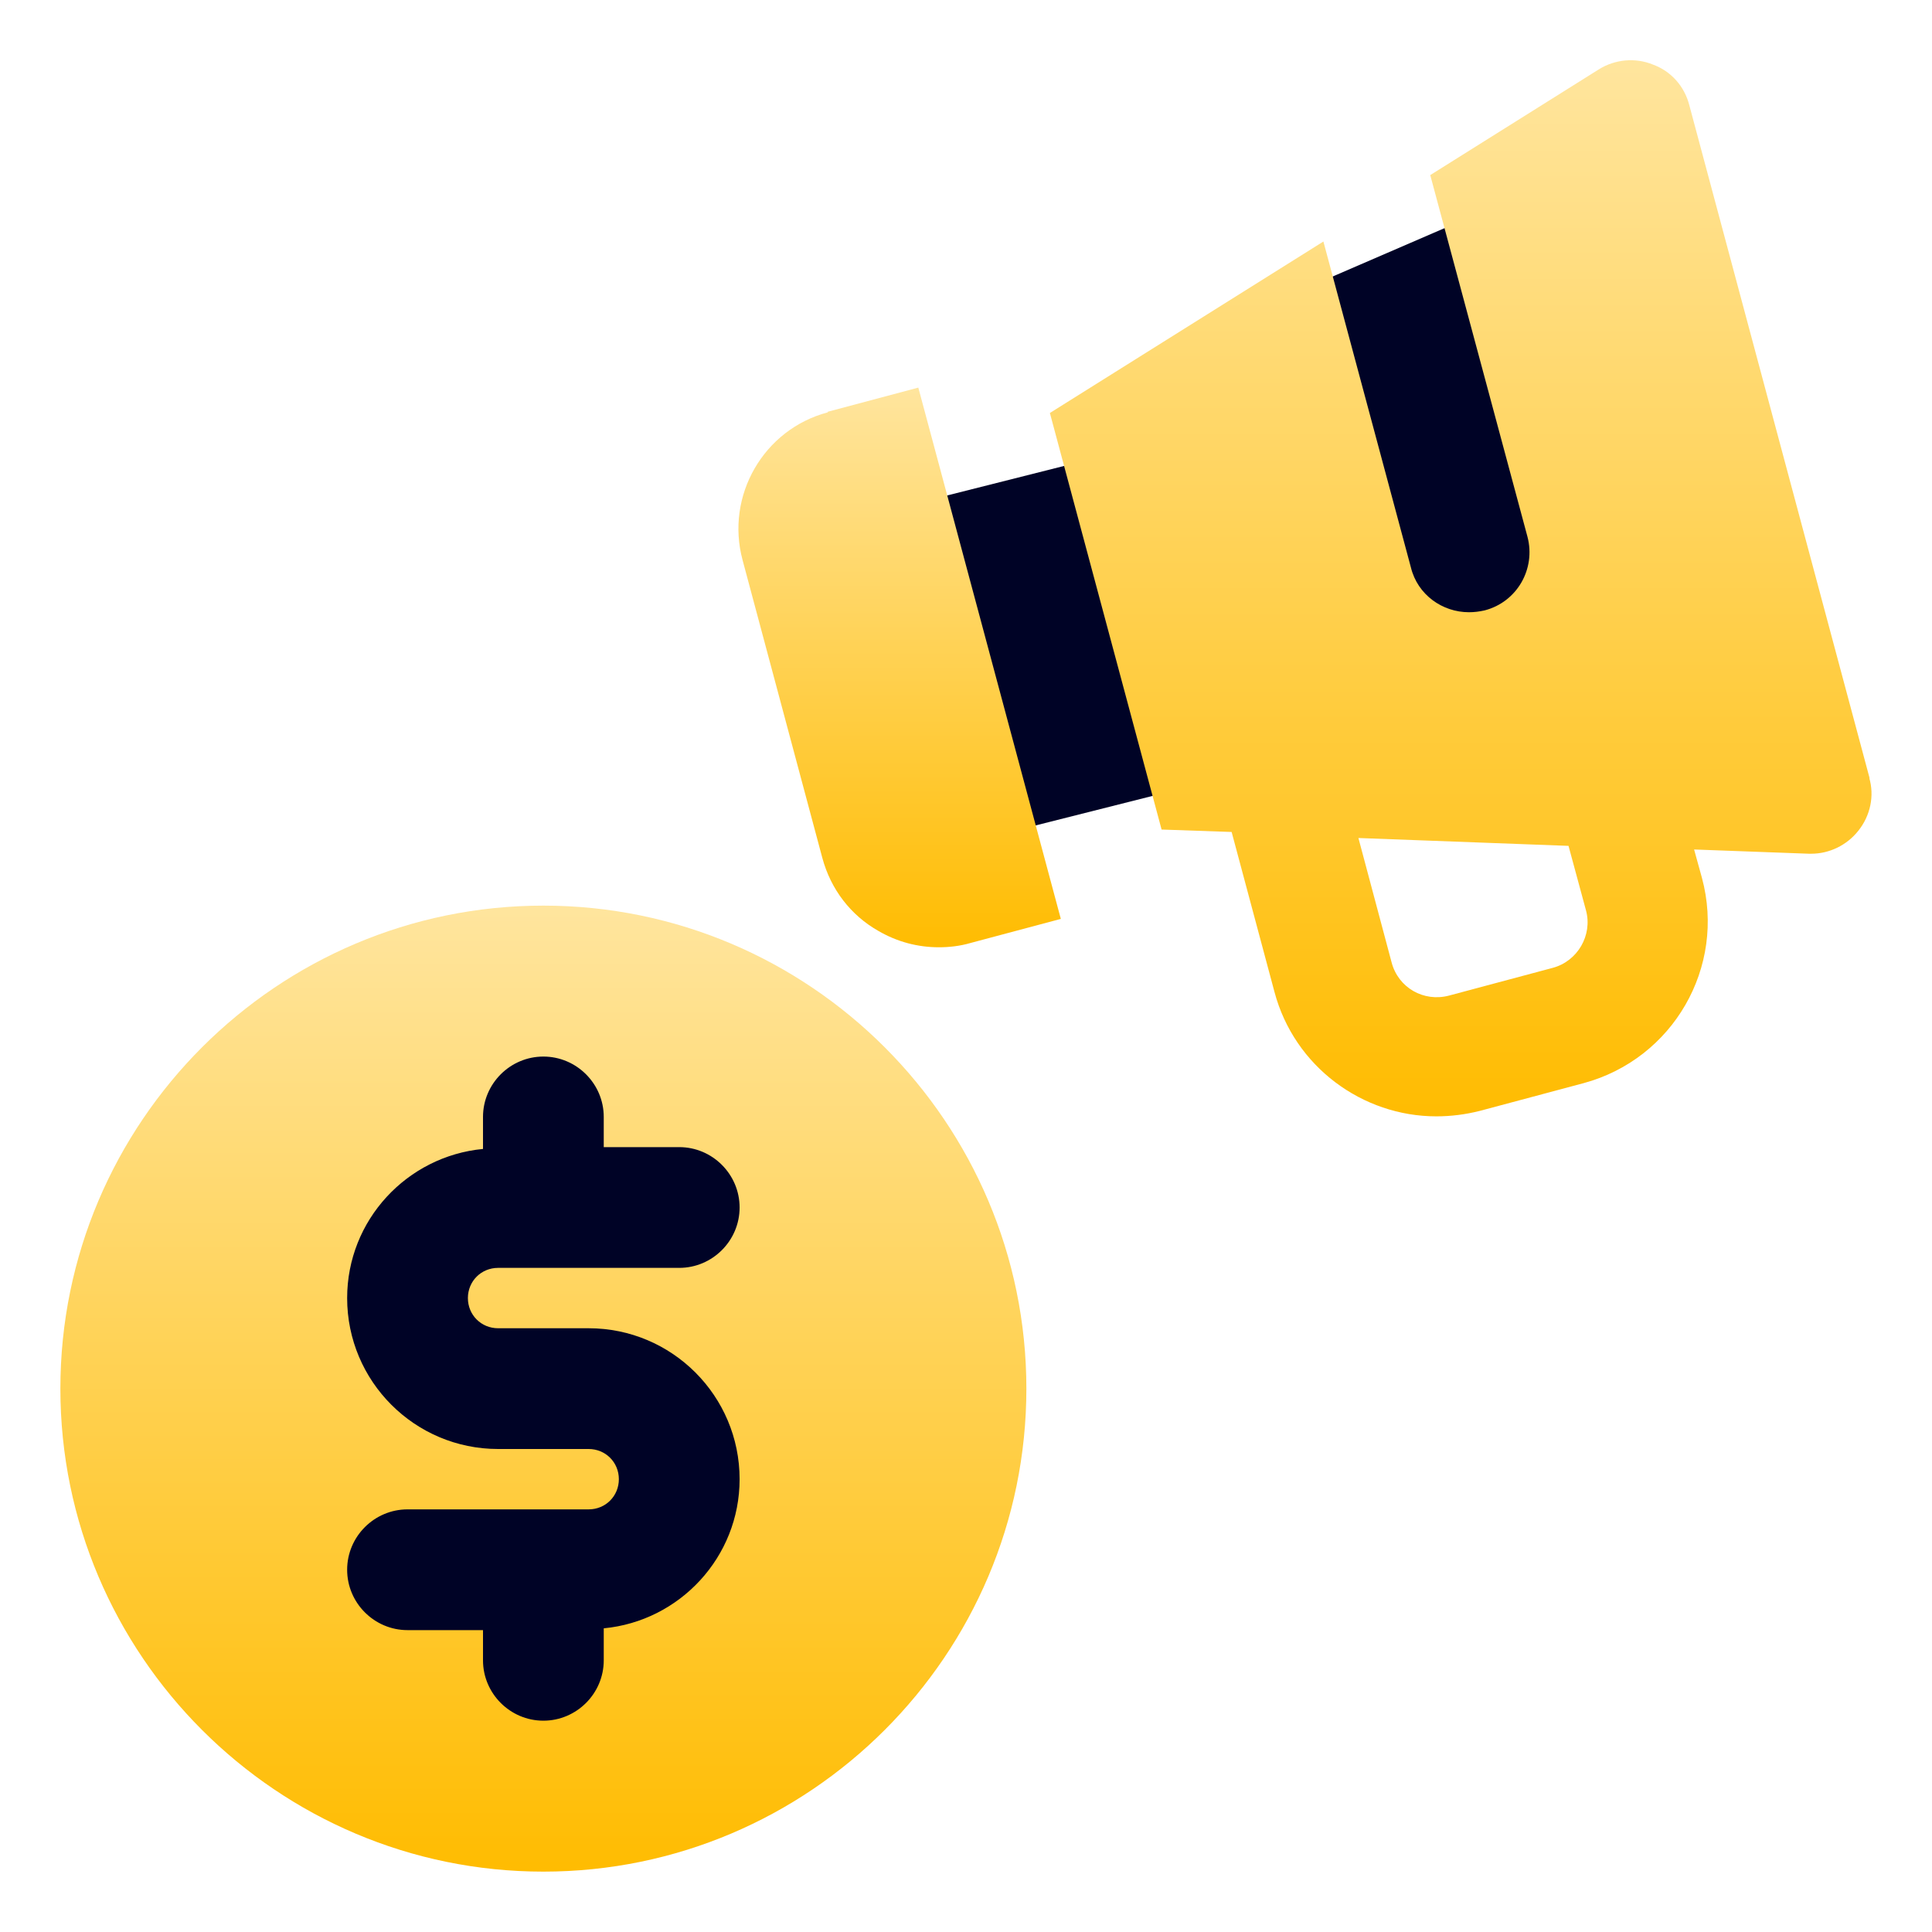
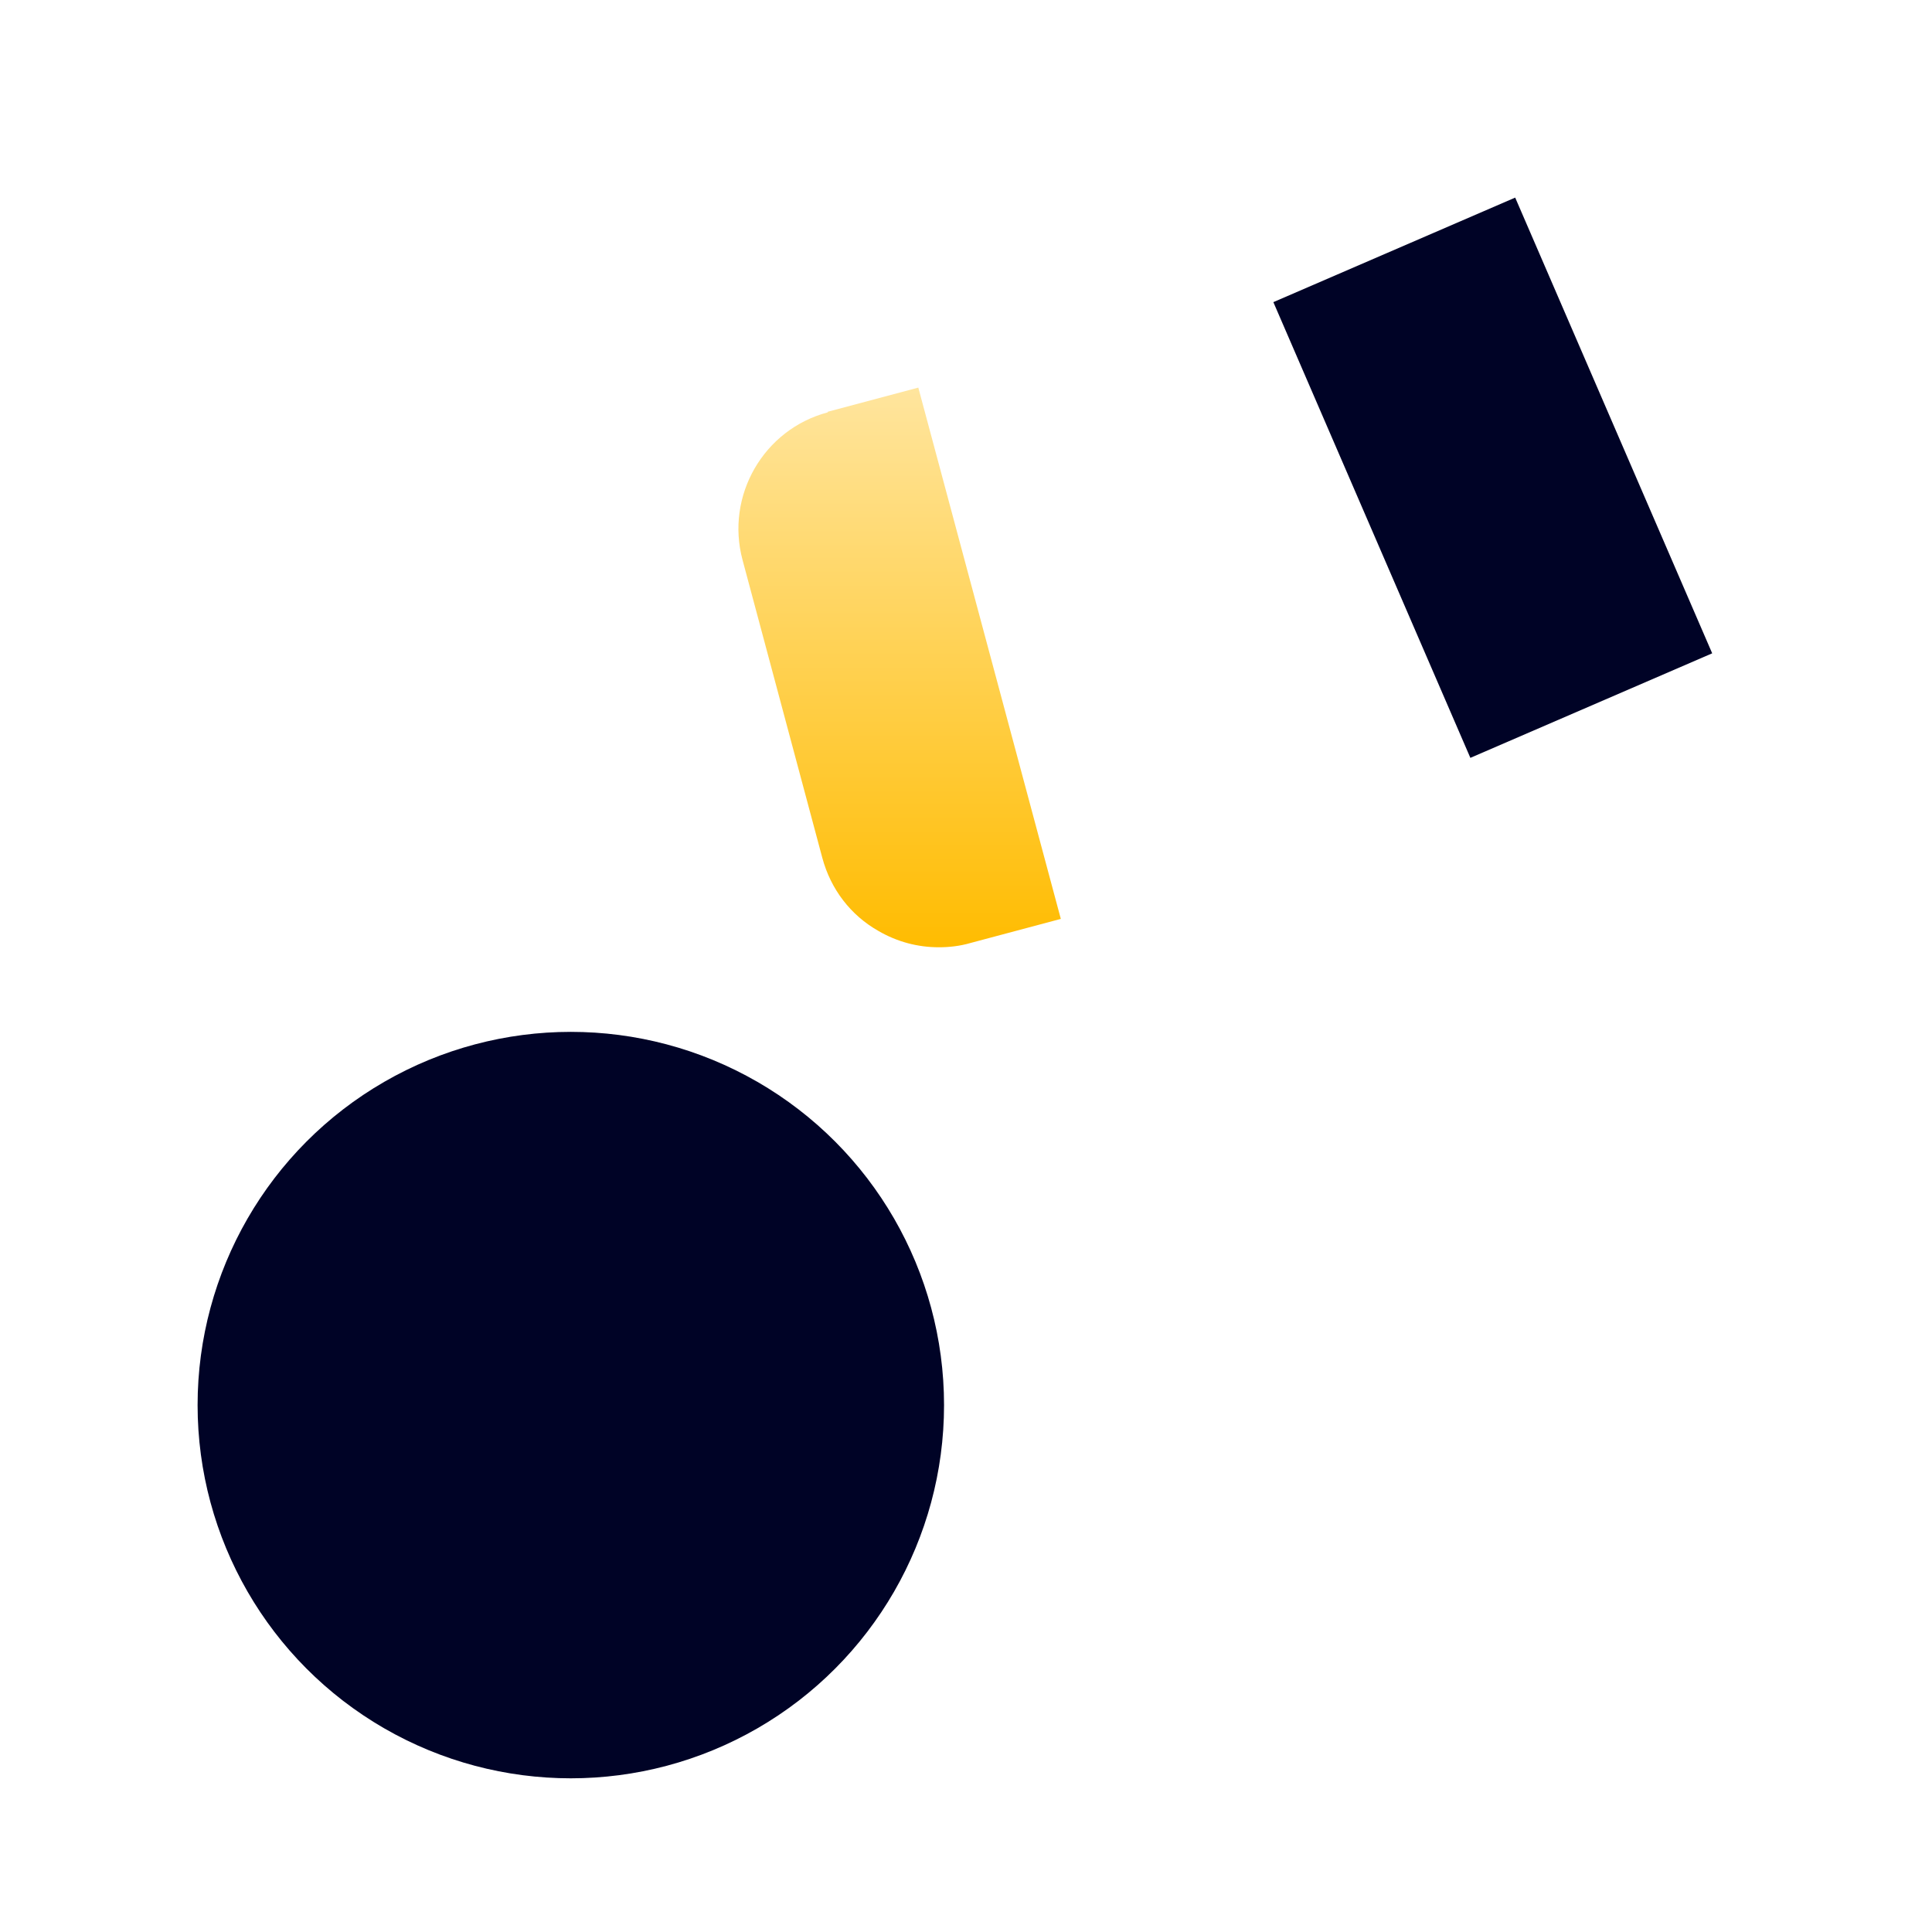
<svg xmlns="http://www.w3.org/2000/svg" width="88" height="88" viewBox="0 0 88 88" fill="none">
  <circle cx="26" cy="64" r="17" fill="#000326" />
-   <rect x="39.863" y="23.395" width="12" height="15.559" transform="rotate(-14.166 39.863 23.395)" fill="#000326" />
  <rect x="58" y="13.762" width="12" height="22.614" transform="rotate(-23.378 58 13.762)" fill="#000326" />
-   <path d="M24.75 41.25C12.623 41.25 2.75 51.123 2.75 63.25C2.75 75.377 12.623 85.25 24.75 85.25C36.877 85.25 46.75 75.377 46.75 63.25C46.75 51.123 36.877 41.25 24.75 41.25ZM22.688 60.5H26.812C30.608 60.5 33.688 63.58 33.688 67.375C33.688 70.922 30.965 73.838 27.5 74.168V75.625C27.5 77.138 26.262 78.375 24.75 78.375C23.238 78.375 22 77.138 22 75.625V74.25H18.562C17.05 74.25 15.812 73.013 15.812 71.5C15.812 69.987 17.05 68.75 18.562 68.75H26.812C27.582 68.75 28.188 68.145 28.188 67.375C28.188 66.605 27.582 66 26.812 66H22.688C18.892 66 15.812 62.92 15.812 59.125C15.812 55.578 18.535 52.663 22 52.333V50.875C22 49.362 23.238 48.125 24.75 48.125C26.262 48.125 27.5 49.362 27.5 50.875V52.25H30.938C32.45 52.25 33.688 53.487 33.688 55C33.688 56.513 32.45 57.75 30.938 57.75H22.688C21.918 57.75 21.312 58.355 21.312 59.125C21.312 59.895 21.918 60.5 22.688 60.5Z" fill="url(#paint0_linear_2671_1708)" />
-   <path d="M85.166 35.475L76.944 4.785C76.724 3.933 76.119 3.245 75.294 2.943C74.496 2.613 73.561 2.695 72.819 3.163L65.146 7.975L69.574 24.448C69.959 25.905 69.106 27.418 67.621 27.803C67.374 27.858 67.154 27.886 66.906 27.886C65.696 27.886 64.569 27.088 64.266 25.851L60.279 11.001L47.821 18.811L52.909 37.785L56.099 37.895L58.051 45.183C58.959 48.593 62.066 50.848 65.421 50.848C66.081 50.848 66.741 50.766 67.401 50.6L72.131 49.336C76.201 48.236 78.621 44.056 77.521 39.986L77.164 38.693L82.389 38.886C82.389 38.886 82.471 38.886 82.499 38.886C83.324 38.886 84.121 38.501 84.644 37.84C85.194 37.153 85.386 36.245 85.139 35.42L85.166 35.475ZM70.729 44.083L65.999 45.348C64.844 45.651 63.689 44.99 63.386 43.836L61.874 38.17L71.444 38.528L72.241 41.471C72.544 42.598 71.856 43.781 70.729 44.083Z" fill="url(#paint1_linear_2671_1708)" />
  <path d="M37.703 18.782C34.788 19.552 33.029 22.577 33.826 25.52L37.456 39.077C37.841 40.507 38.748 41.69 40.014 42.405C40.866 42.9 41.801 43.147 42.764 43.147C43.231 43.147 43.726 43.092 44.194 42.955L48.319 41.855L41.828 17.655L37.703 18.755V18.782Z" fill="url(#paint2_linear_2671_1708)" />
  <defs>
    <linearGradient id="paint0_linear_2671_1708" x1="24.75" y1="41.25" x2="24.75" y2="85.25" gradientUnits="userSpaceOnUse">
      <stop stop-color="#FFE59E" />
      <stop offset="1" stop-color="#FFBC01" />
    </linearGradient>
    <linearGradient id="paint1_linear_2671_1708" x1="66.533" y1="2.743" x2="66.533" y2="50.848" gradientUnits="userSpaceOnUse">
      <stop stop-color="#FFE59E" />
      <stop offset="1" stop-color="#FFBC01" />
    </linearGradient>
    <linearGradient id="paint2_linear_2671_1708" x1="40.976" y1="17.655" x2="40.976" y2="43.147" gradientUnits="userSpaceOnUse">
      <stop stop-color="#FFE59E" />
      <stop offset="1" stop-color="#FFBC01" />
    </linearGradient>
  </defs>
</svg>